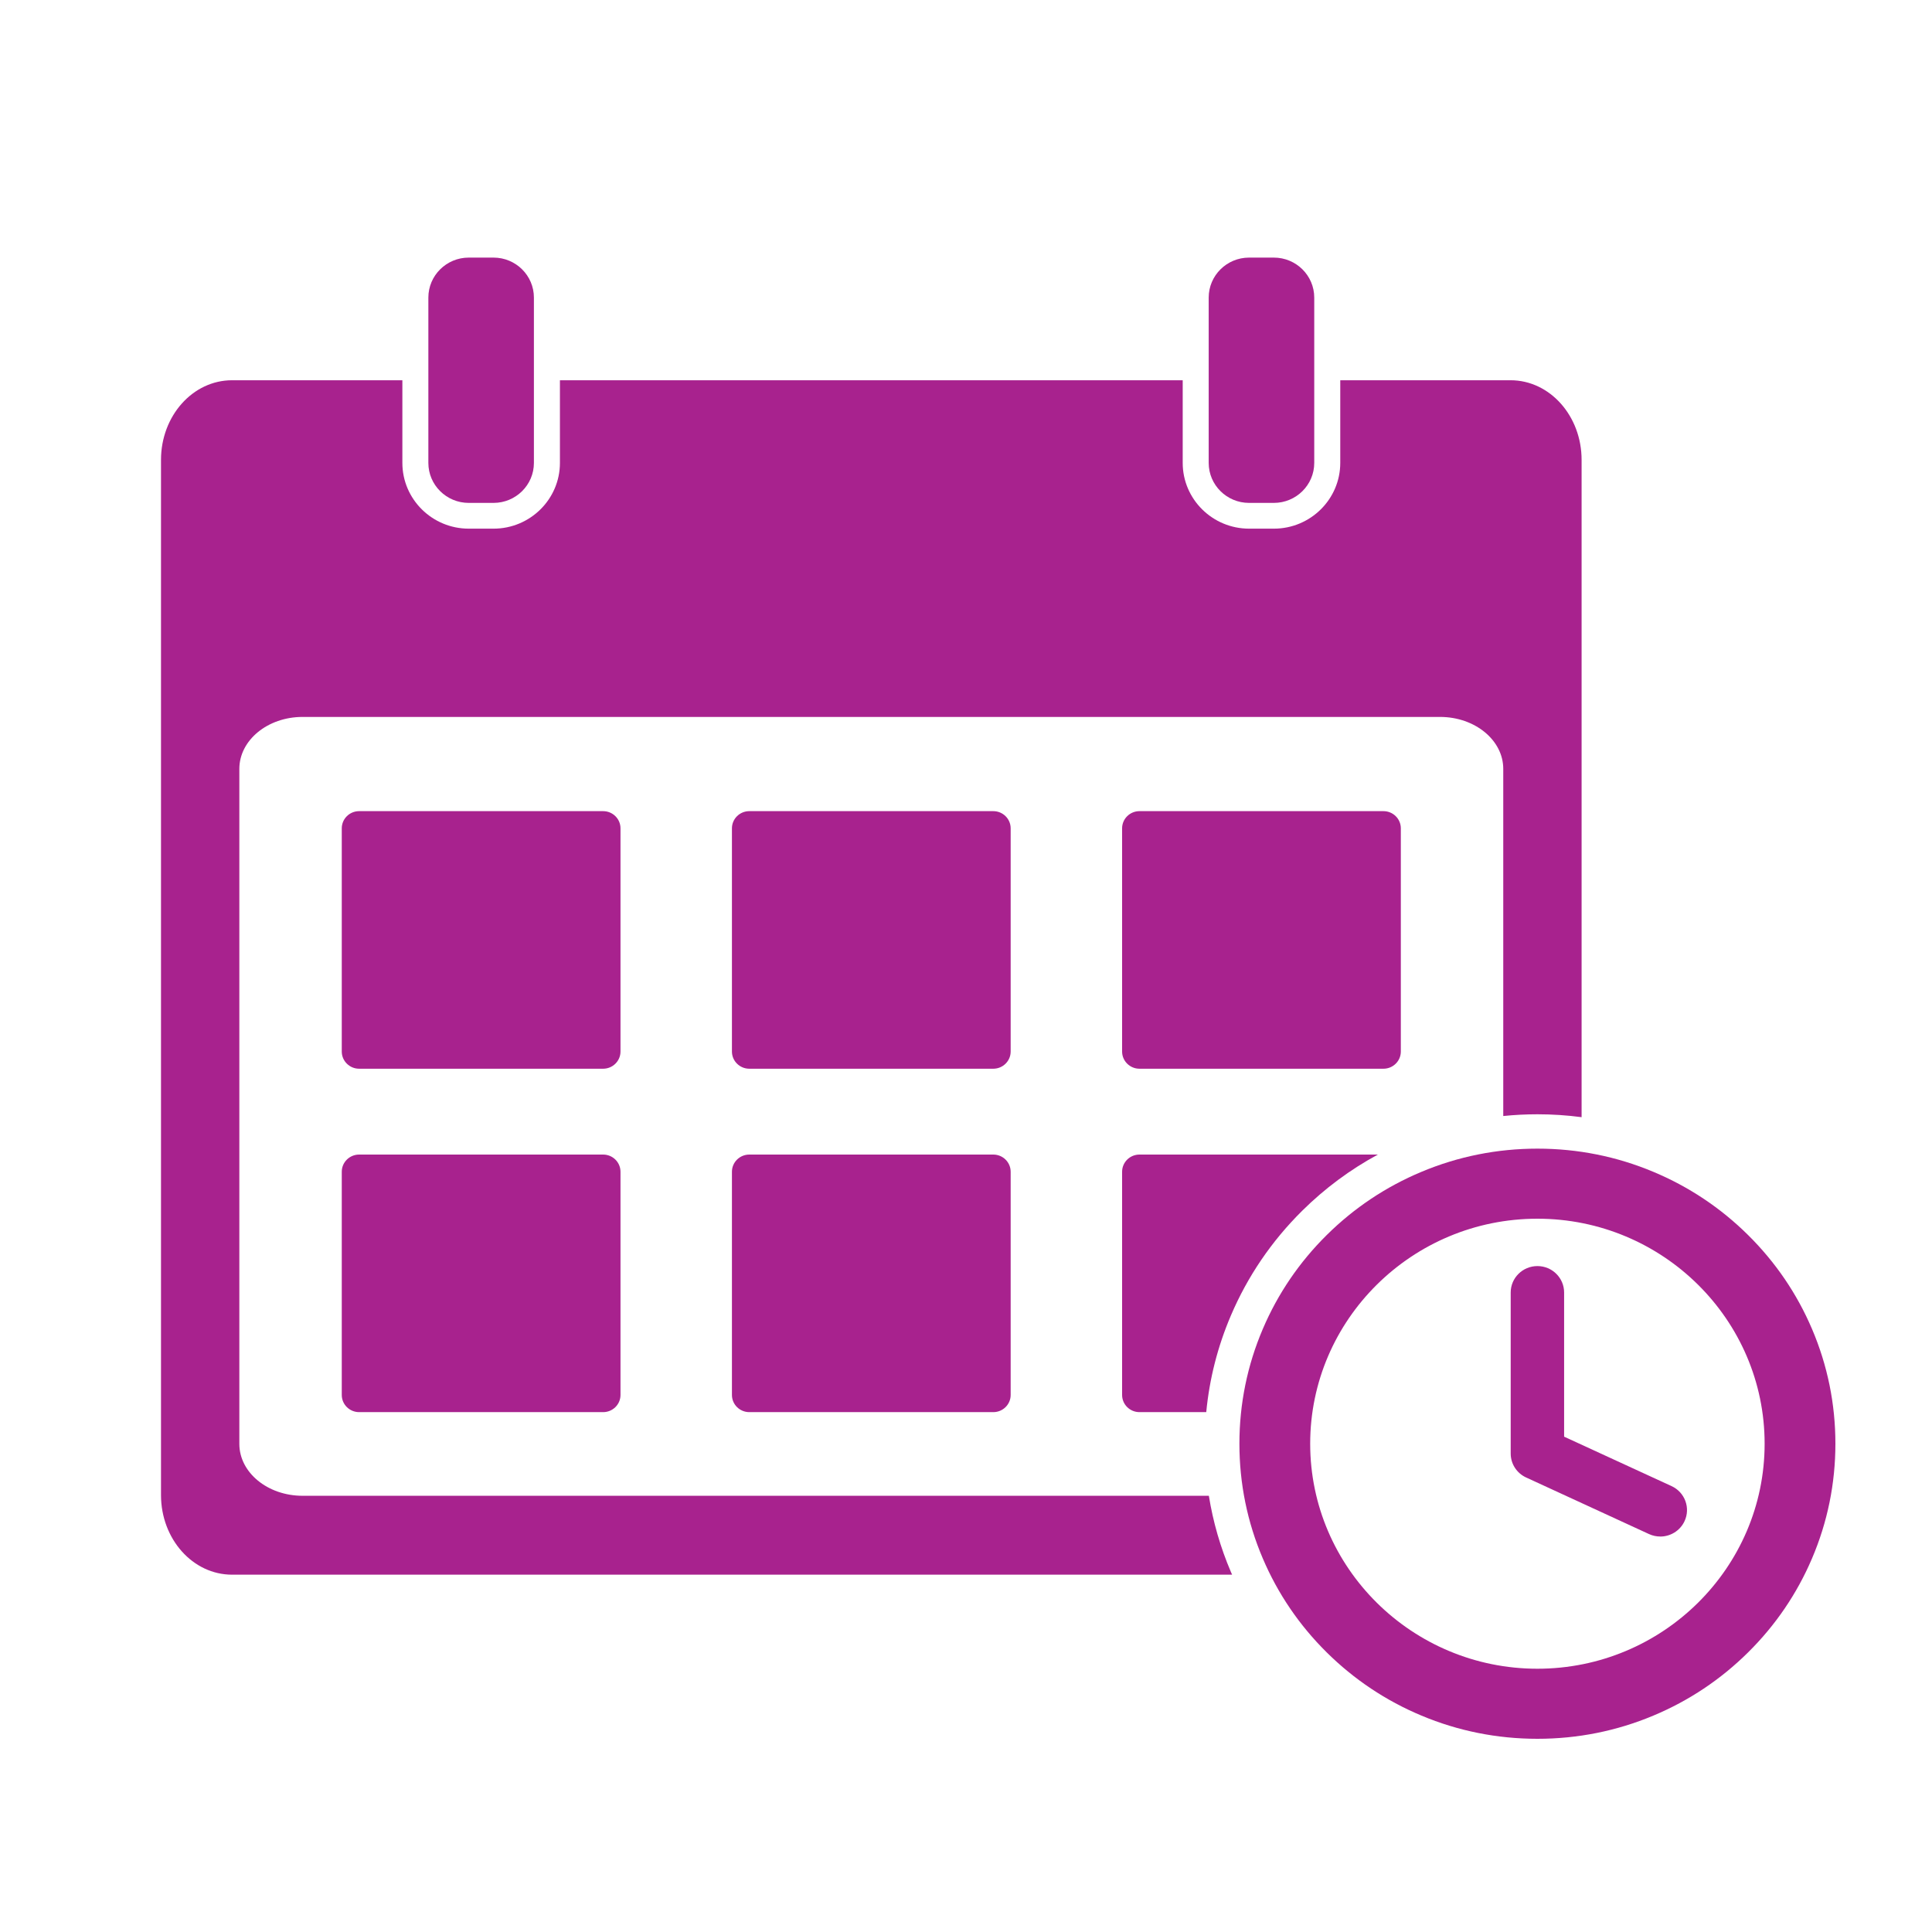
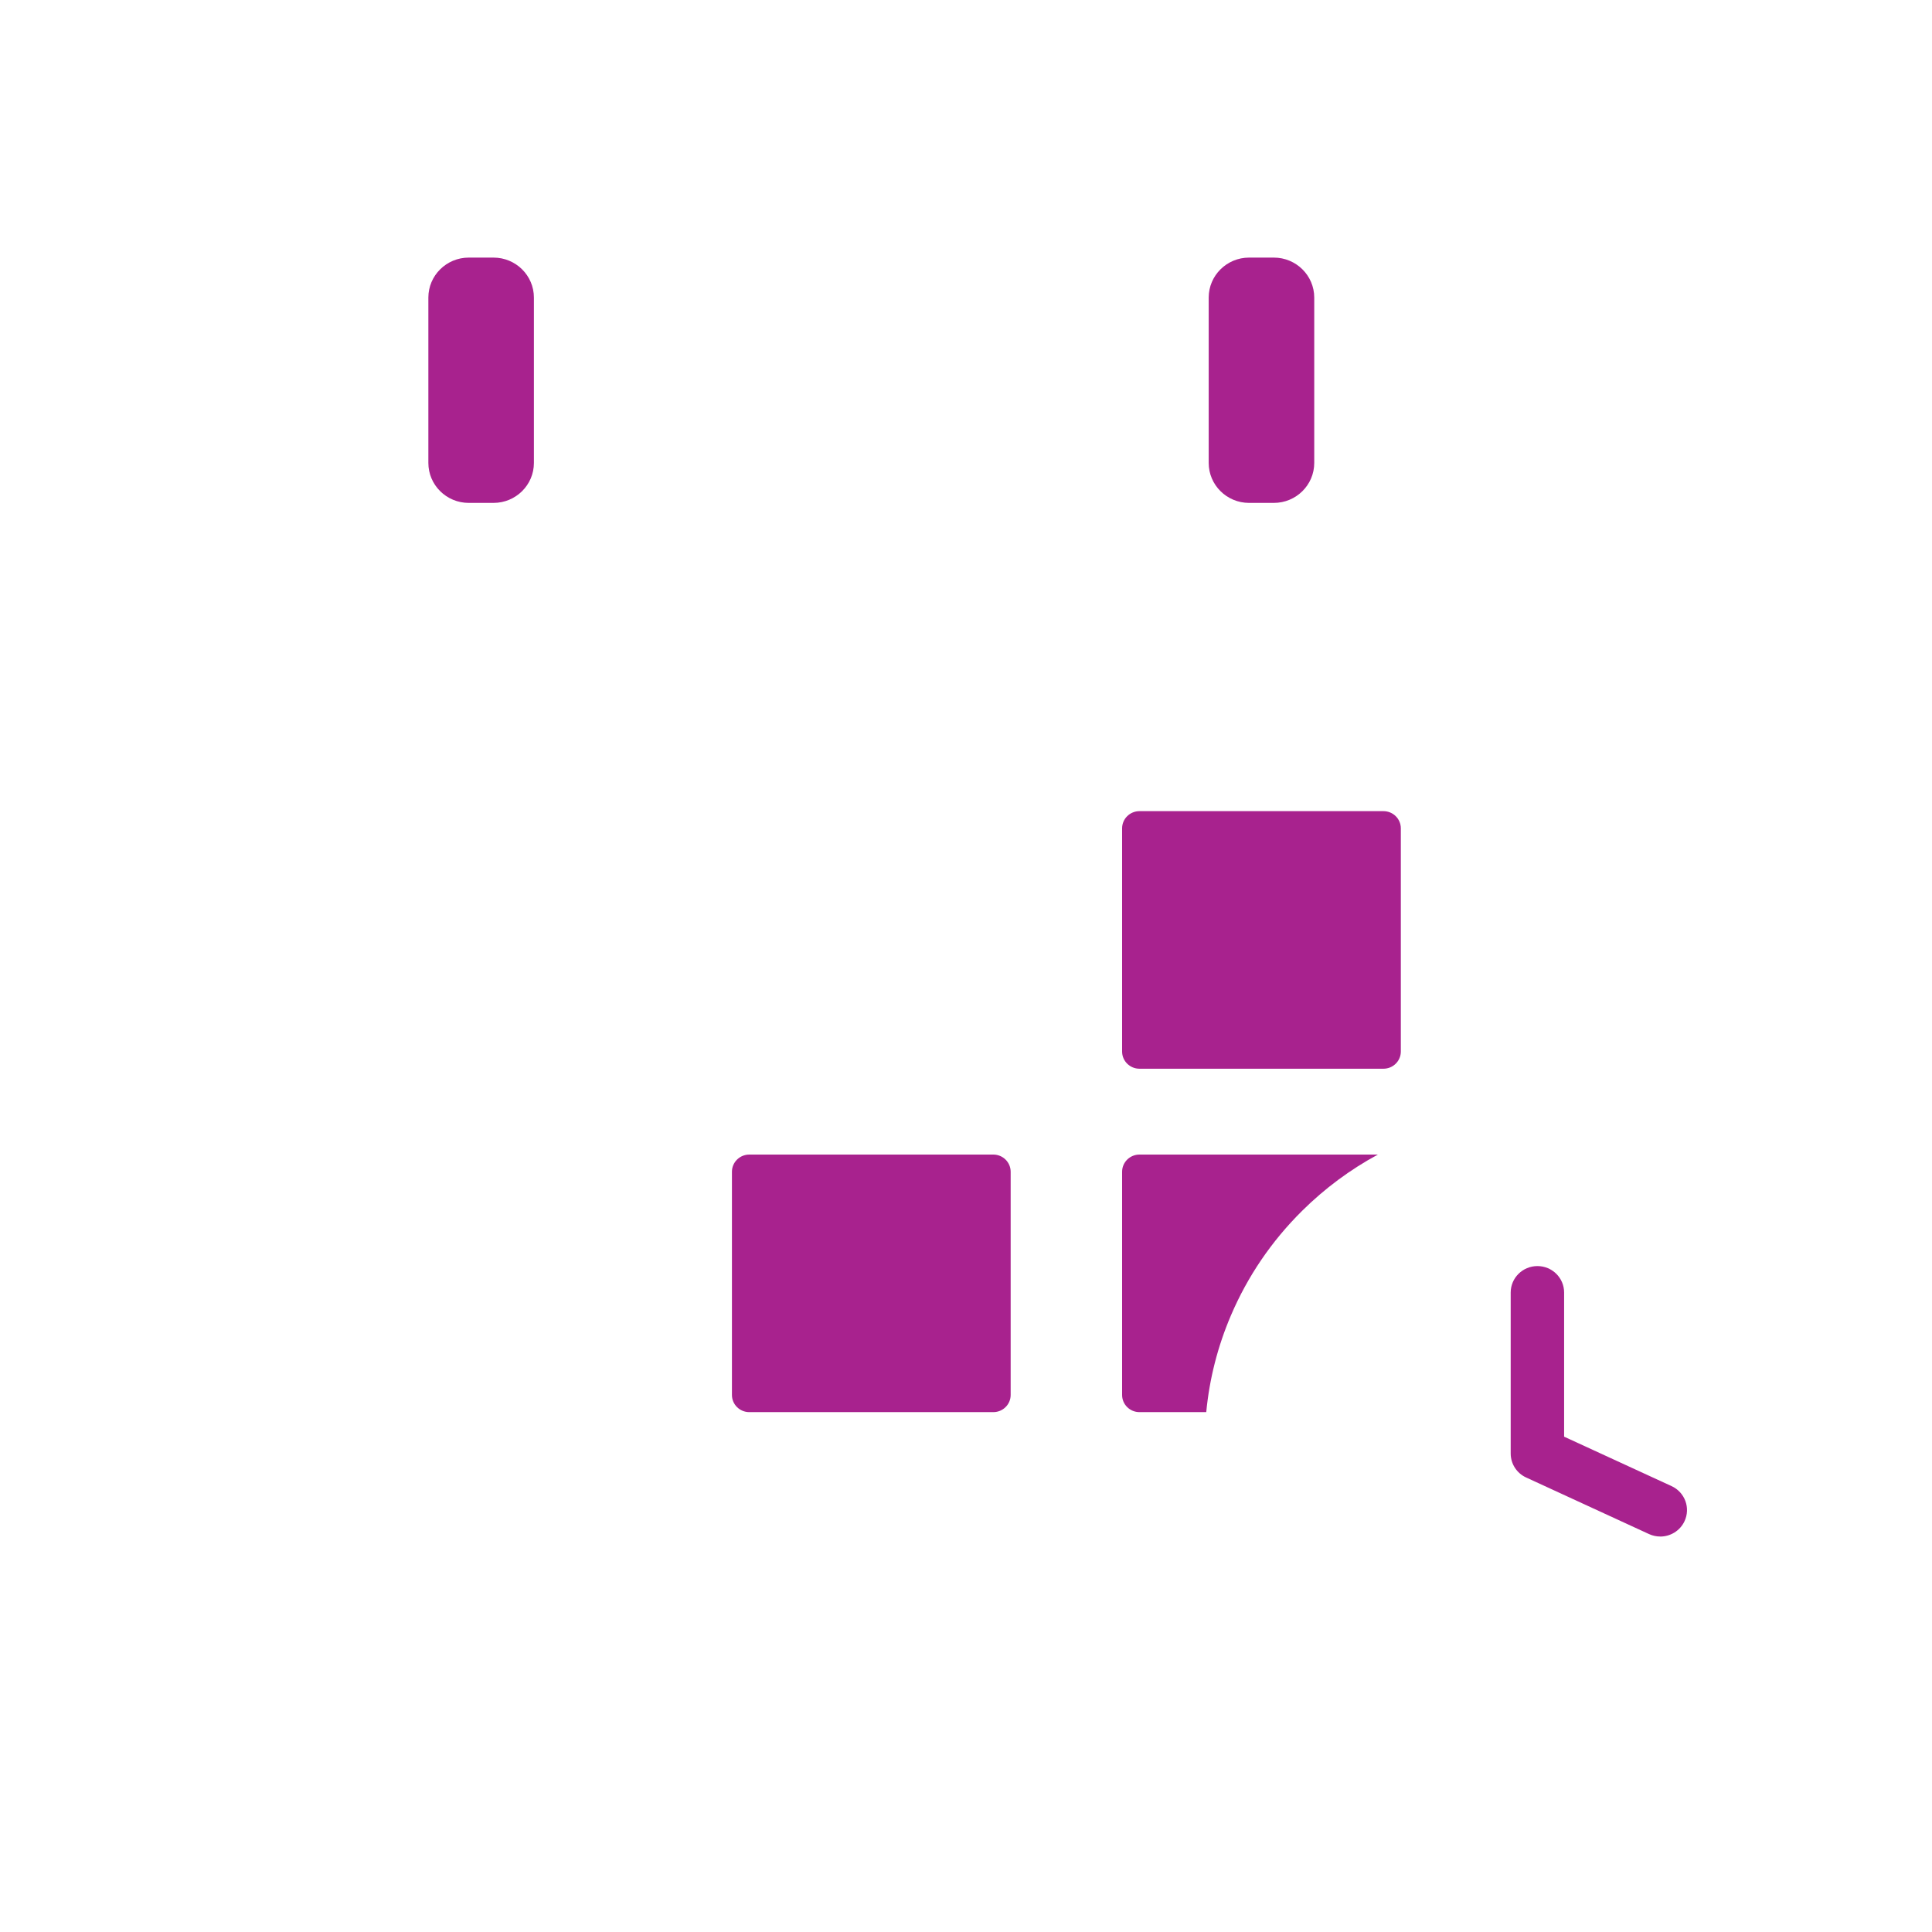
<svg xmlns="http://www.w3.org/2000/svg" width="60" height="60" viewBox="0 0 60 60" fill="none">
  <g clip-path="url(#clip0_256_1677)">
-     <path d="M11.153 25.191H18.731C19.028 25.191 19.27 25.43 19.27 25.724V32.657C19.27 32.951 19.028 33.19 18.731 33.19H11.153C10.856 33.19 10.614 32.951 10.614 32.657V25.724C10.614 25.43 10.856 25.191 11.153 25.191V25.191Z" fill="#A8228E" />
-     <path d="M23.27 25.191H30.848C31.145 25.191 31.387 25.43 31.387 25.724V32.657C31.387 32.951 31.145 33.19 30.848 33.19H23.27C22.973 33.19 22.731 32.951 22.731 32.657V25.724C22.731 25.43 22.973 25.191 23.27 25.191Z" fill="#A8228E" />
    <path d="M35.387 25.191H42.965C43.262 25.191 43.504 25.43 43.504 25.724V32.657C43.504 32.951 43.262 33.19 42.965 33.19H35.387C35.09 33.19 34.848 32.951 34.848 32.657V25.724C34.848 25.43 35.09 25.191 35.387 25.191V25.191Z" fill="#A8228E" />
    <path d="M38.227 40.853C38.747 39.634 39.492 38.541 40.44 37.602C41.142 36.907 41.93 36.322 42.792 35.856H35.387C35.09 35.856 34.848 36.095 34.848 36.39V43.322C34.848 43.617 35.09 43.855 35.387 43.855H37.461C37.56 42.821 37.816 41.815 38.227 40.853Z" fill="#A8228E" />
-     <path d="M11.153 35.856H18.731C19.028 35.856 19.27 36.095 19.27 36.39V43.322C19.27 43.617 19.028 43.855 18.731 43.855H11.153C10.856 43.855 10.614 43.617 10.614 43.322V36.39C10.614 36.095 10.856 35.856 11.153 35.856Z" fill="#A8228E" />
    <path d="M23.27 35.856H30.848C31.145 35.856 31.387 36.095 31.387 36.39V43.322C31.387 43.617 31.145 43.855 30.848 43.855H23.27C22.973 43.855 22.731 43.617 22.731 43.322V36.39C22.731 36.095 22.973 35.856 23.27 35.856Z" fill="#A8228E" />
    <path d="M38.791 8H39.56C40.252 8 40.815 8.556 40.815 9.242V14.376C40.815 15.062 40.252 15.618 39.56 15.618H38.791C38.099 15.618 37.537 15.062 37.537 14.376V9.242C37.537 8.556 38.099 8 38.791 8Z" fill="#A8228E" />
    <path d="M14.557 8H15.326C16.019 8 16.581 8.556 16.581 9.242V14.376C16.581 15.062 16.019 15.618 15.326 15.618H14.557C13.865 15.618 13.303 15.062 13.303 14.376V9.242C13.303 8.556 13.865 8 14.557 8Z" fill="#A8228E" />
-     <path d="M38.227 48.819C37.901 48.056 37.673 47.265 37.542 46.453H9.396C8.312 46.453 7.433 45.731 7.433 44.841V23.878C7.433 22.988 8.312 22.265 9.396 22.265H44.722C45.806 22.265 46.685 22.987 46.685 23.878V34.659C47.035 34.623 47.389 34.605 47.746 34.605C48.208 34.605 48.666 34.635 49.118 34.695V14.282C49.118 12.916 48.131 11.809 46.912 11.809H41.623V14.376C41.623 15.502 40.698 16.418 39.561 16.418H38.792C37.655 16.418 36.73 15.502 36.73 14.376V11.809H17.389V14.376C17.389 15.502 16.464 16.418 15.327 16.418H14.558C13.421 16.418 12.496 15.502 12.496 14.376V11.809H7.206C5.987 11.809 5 12.916 5 14.282V46.43C5 47.796 5.987 48.903 7.206 48.903H38.264C38.252 48.875 38.239 48.847 38.227 48.819Z" fill="#A8228E" />
-     <path d="M47.746 54C46.497 54 45.285 53.758 44.143 53.279C43.041 52.818 42.051 52.157 41.202 51.316C40.352 50.475 39.685 49.495 39.219 48.403C38.736 47.273 38.491 46.073 38.491 44.836C38.491 43.599 38.736 42.399 39.219 41.269C39.685 40.177 40.352 39.197 41.202 38.356C42.051 37.515 43.041 36.854 44.143 36.393C45.285 35.914 46.497 35.672 47.746 35.672C48.995 35.672 50.207 35.914 51.348 36.393C52.45 36.854 53.44 37.515 54.289 38.356C55.139 39.197 55.806 40.177 56.272 41.269C56.755 42.399 57 43.599 57 44.836C57 46.073 56.755 47.273 56.272 48.403C55.806 49.495 55.139 50.475 54.289 51.316C53.44 52.157 52.45 52.818 51.348 53.279C50.207 53.758 48.995 54 47.746 54ZM47.746 37.848C43.855 37.848 40.689 40.983 40.689 44.836C40.689 48.689 43.855 51.824 47.746 51.824C51.637 51.824 54.802 48.689 54.802 44.836C54.802 40.983 51.637 37.848 47.746 37.848Z" fill="#A8228E" />
    <path d="M51.561 47.718C51.444 47.718 51.325 47.694 51.212 47.642L47.396 45.885C47.103 45.751 46.916 45.46 46.916 45.141V40.14C46.916 39.687 47.288 39.319 47.746 39.319C48.204 39.319 48.575 39.686 48.575 40.14V44.617L51.911 46.152C52.327 46.343 52.507 46.832 52.314 47.243C52.173 47.543 51.873 47.719 51.561 47.719V47.718Z" fill="#A8228E" />
  </g>
  <defs>
    <clipPath id="clip0_256_1677">
      <rect width="52" height="46" fill="white" transform="translate(5 8)" />
    </clipPath>
  </defs>
</svg>